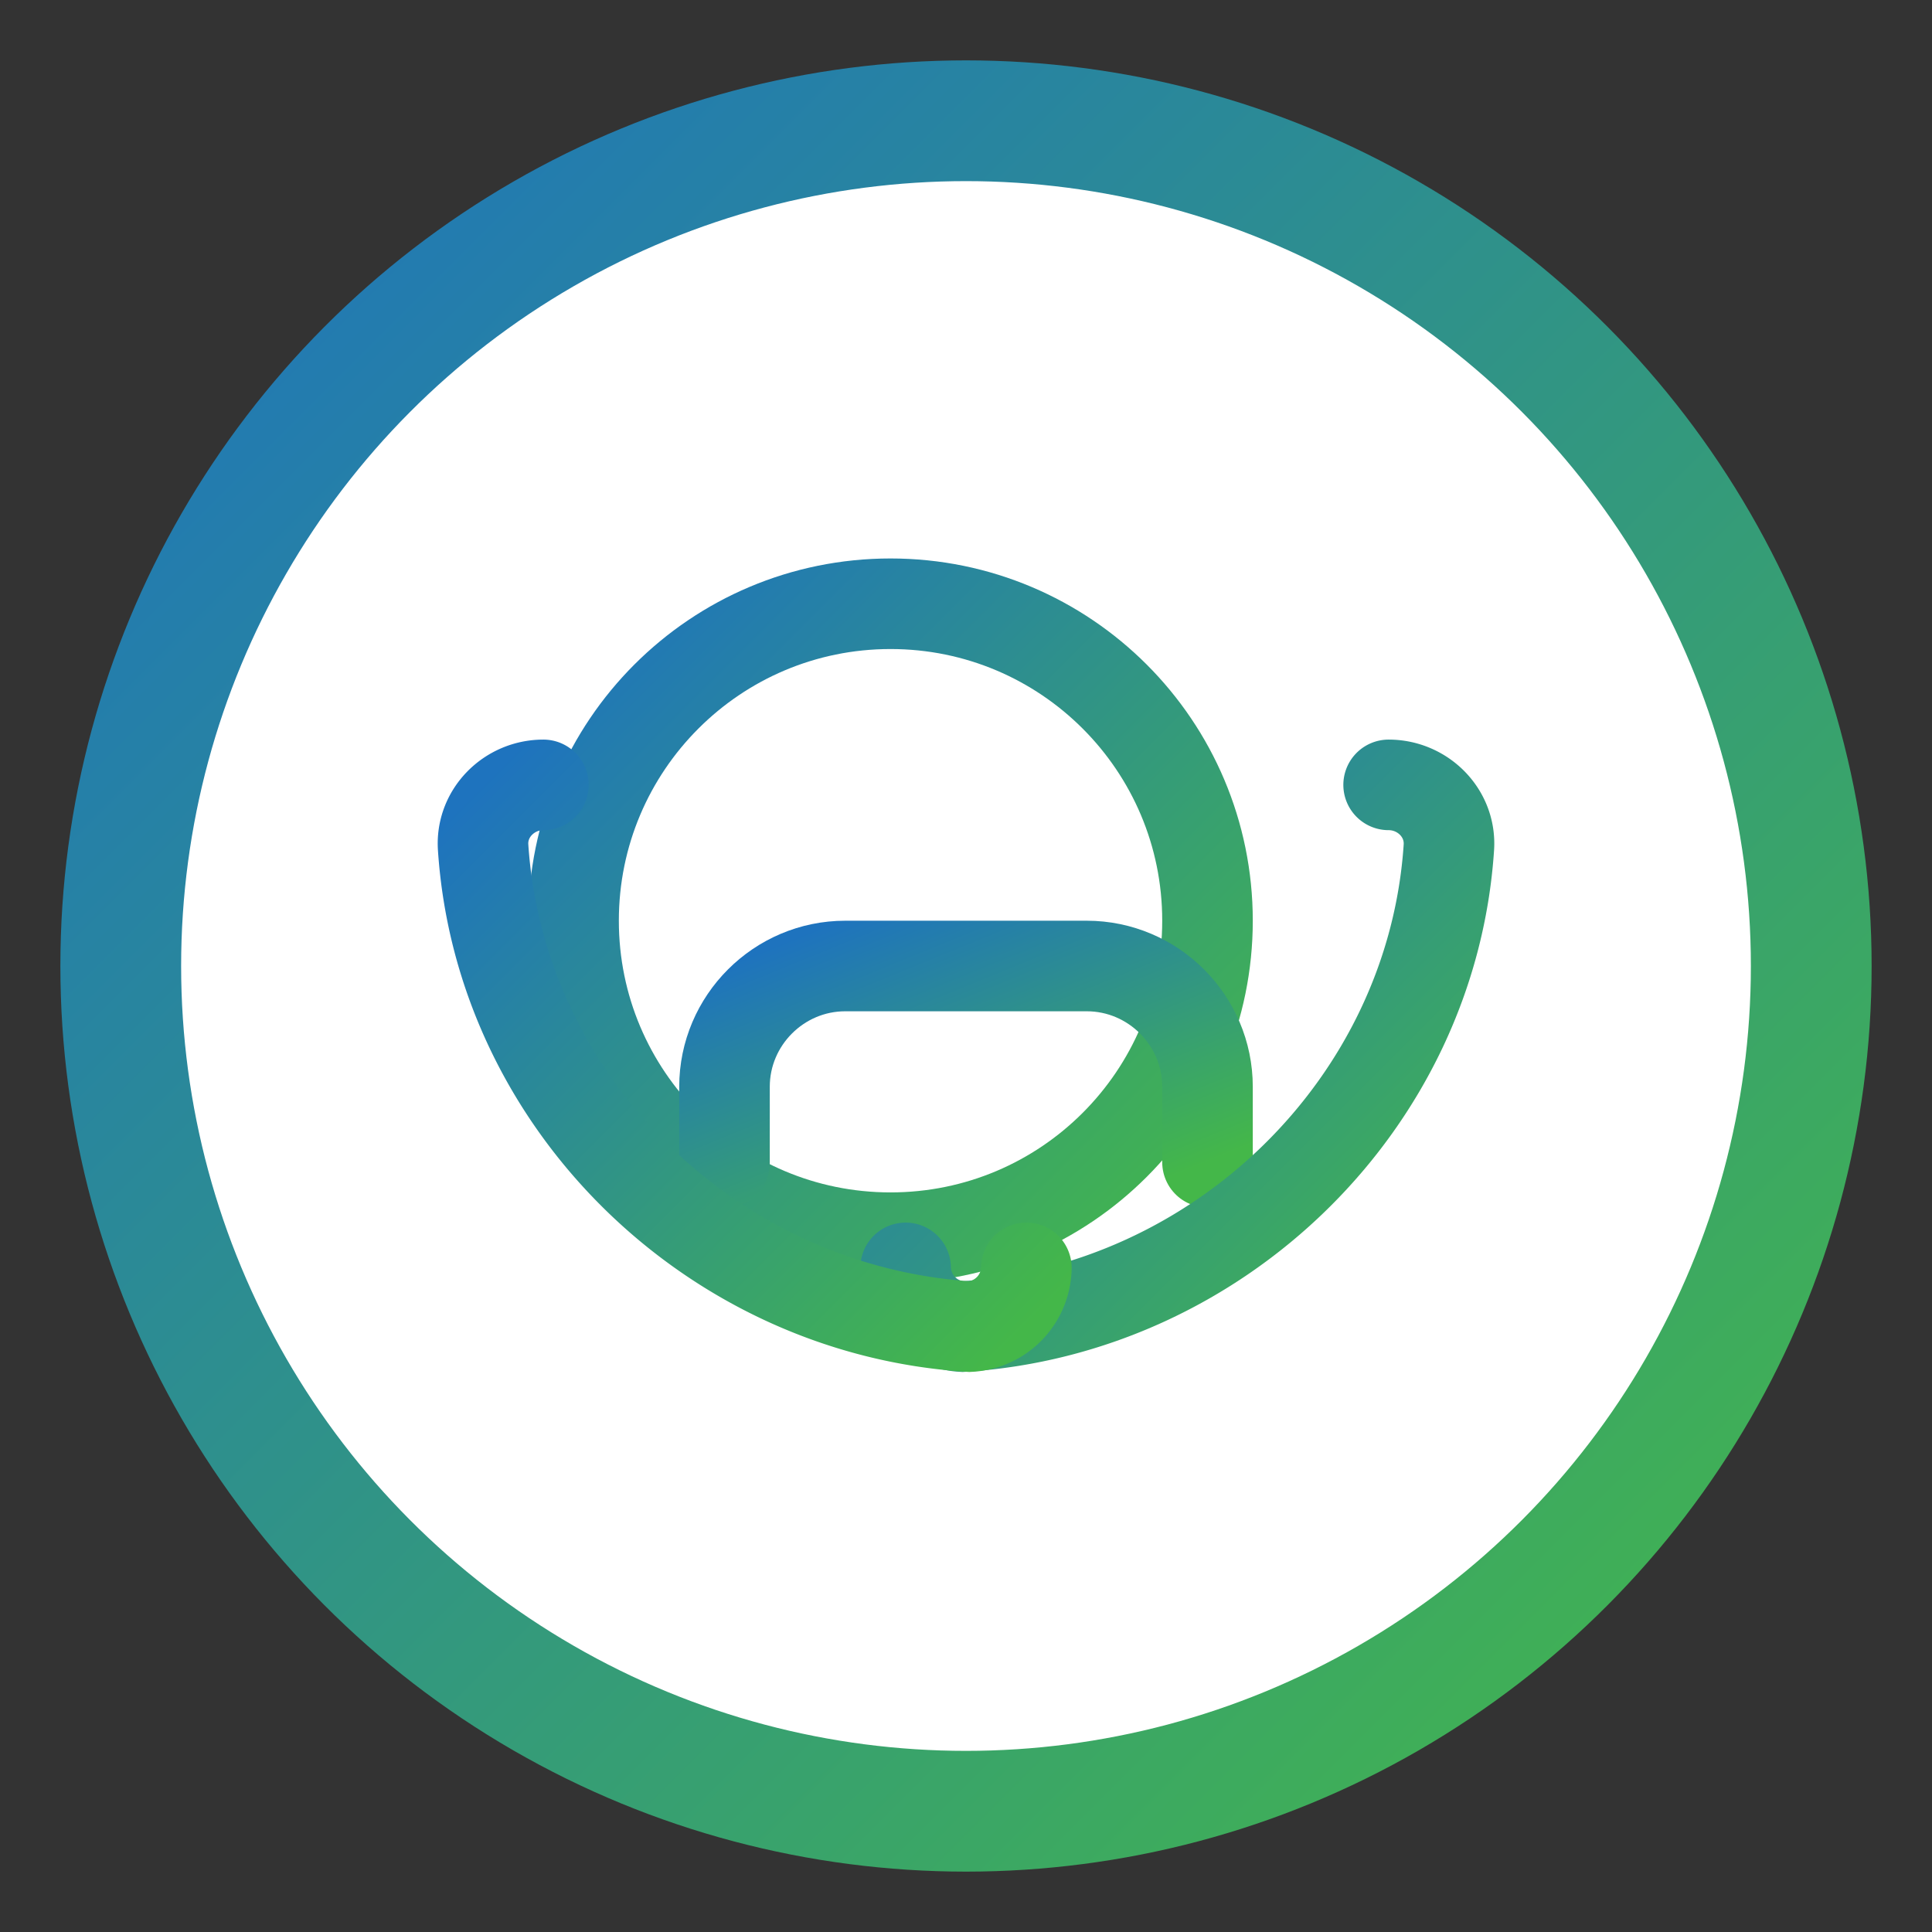
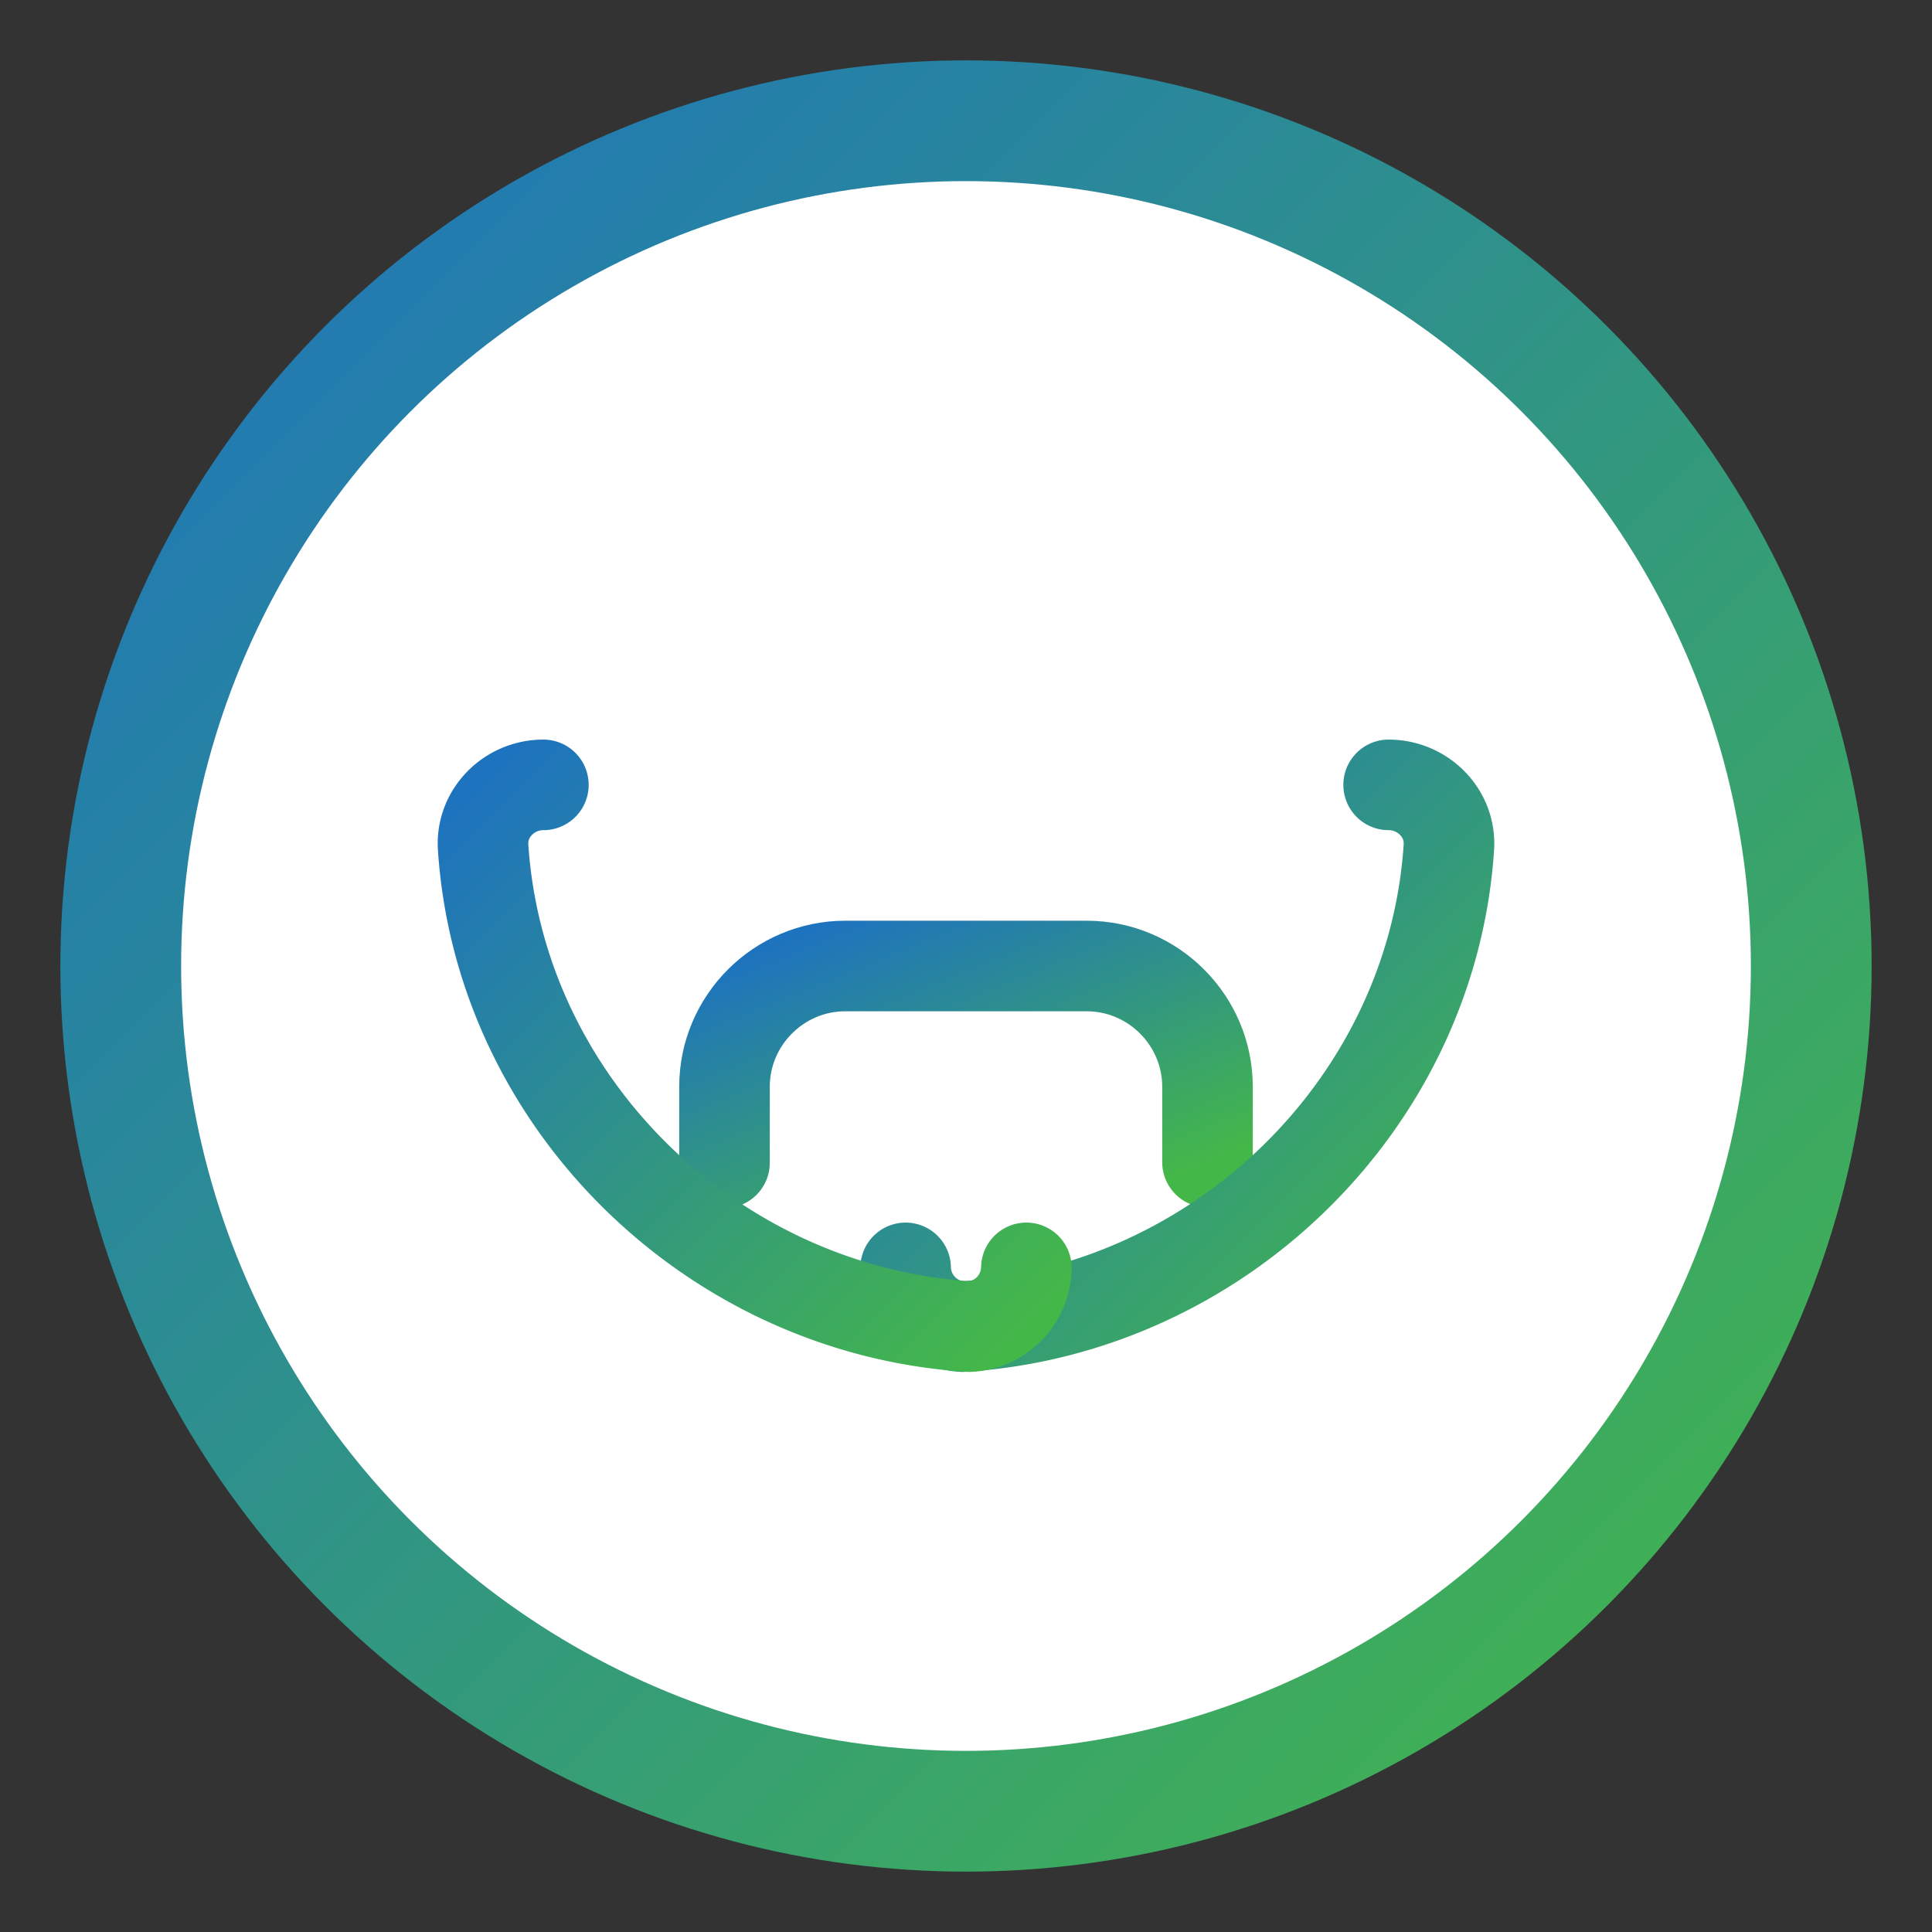
<svg xmlns="http://www.w3.org/2000/svg" width="32" height="32" viewBox="0 0 32 32">
  <rect x="0" y="0" width="32" height="32" fill="#333333" stroke="none" />
  <defs>
    <linearGradient id="gradient" x1="0%" y1="0%" x2="100%" y2="100%">
      <stop offset="0%" stop-color="#1e73be" />
      <stop offset="100%" stop-color="#44b749" />
    </linearGradient>
  </defs>
  <circle cx="16" cy="16" r="14" fill="white" stroke="url(#gradient)" stroke-width="2" />
  <g transform="translate(8, 8)">
-     <path d="M12 3.25c0 2.901-2.349 5.25-5.25 5.25-2.9 0-5.25-2.349-5.25-5.25S3.85-2 6.75-2c2.9 0 5.25 2.349 5.25 5.25" fill="none" stroke="url(#gradient)" stroke-width="1.5" stroke-linecap="round" stroke-linejoin="round" transform="translate(0, 4)" />
    <path d="M4 13.26V12c0-1.1.9-2 2-2h4c1.1 0 2 .9 2 2v1.25" fill="none" stroke="url(#gradient)" stroke-width="1.5" stroke-linecap="round" stroke-linejoin="round" transform="translate(0, -2)" />
    <path d="M15 5c.567 0 1.035.468.998 1.033-.28 4.243-3.806 7.673-8.057 7.94A.992.992 0 0 1 7 13" fill="none" stroke="url(#gradient)" stroke-width="1.5" stroke-linecap="round" transform="translate(0, 0)" />
    <path d="M1 5c-.567 0-1.035.468-.998 1.033.28 4.243 3.806 7.673 8.057 7.94A.992.992 0 0 0 9 13" fill="none" stroke="url(#gradient)" stroke-width="1.5" stroke-linecap="round" transform="translate(0, 0)" />
  </g>
</svg>